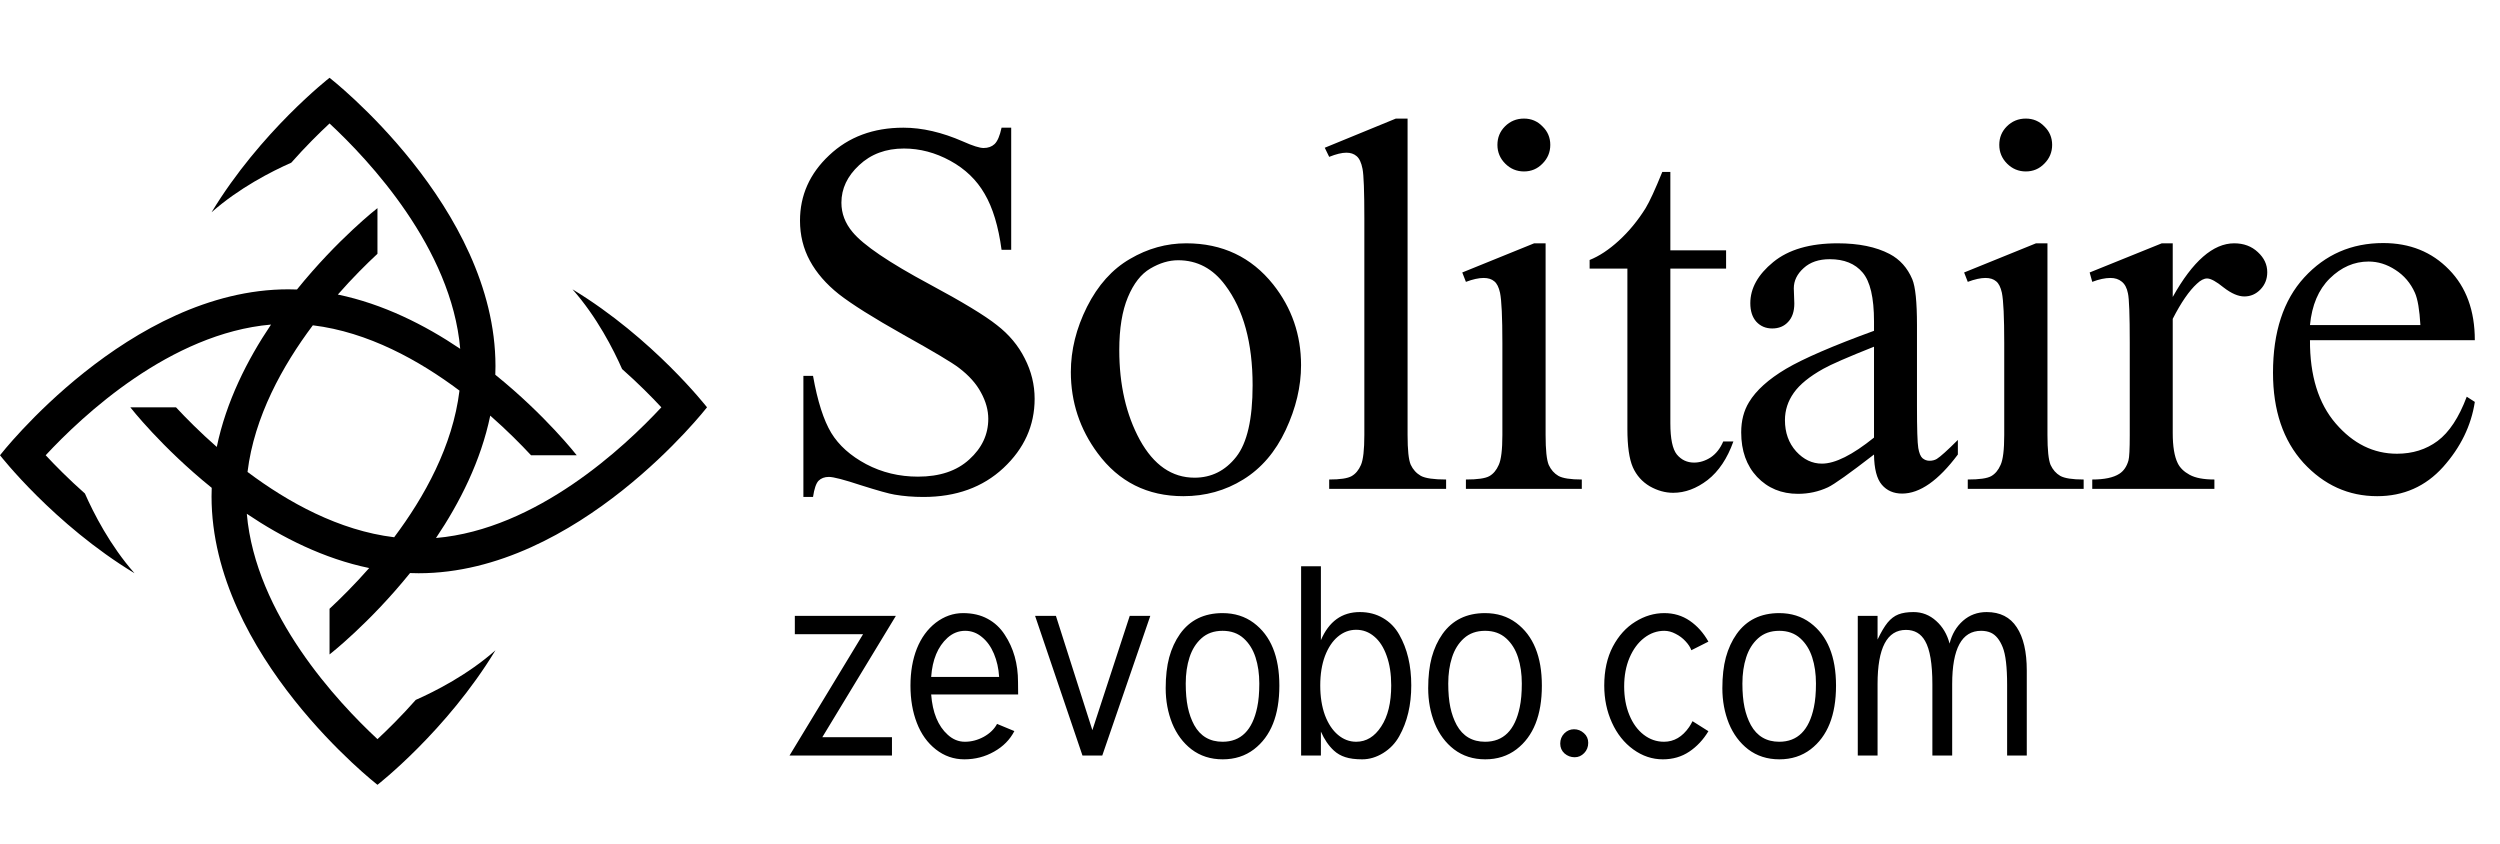
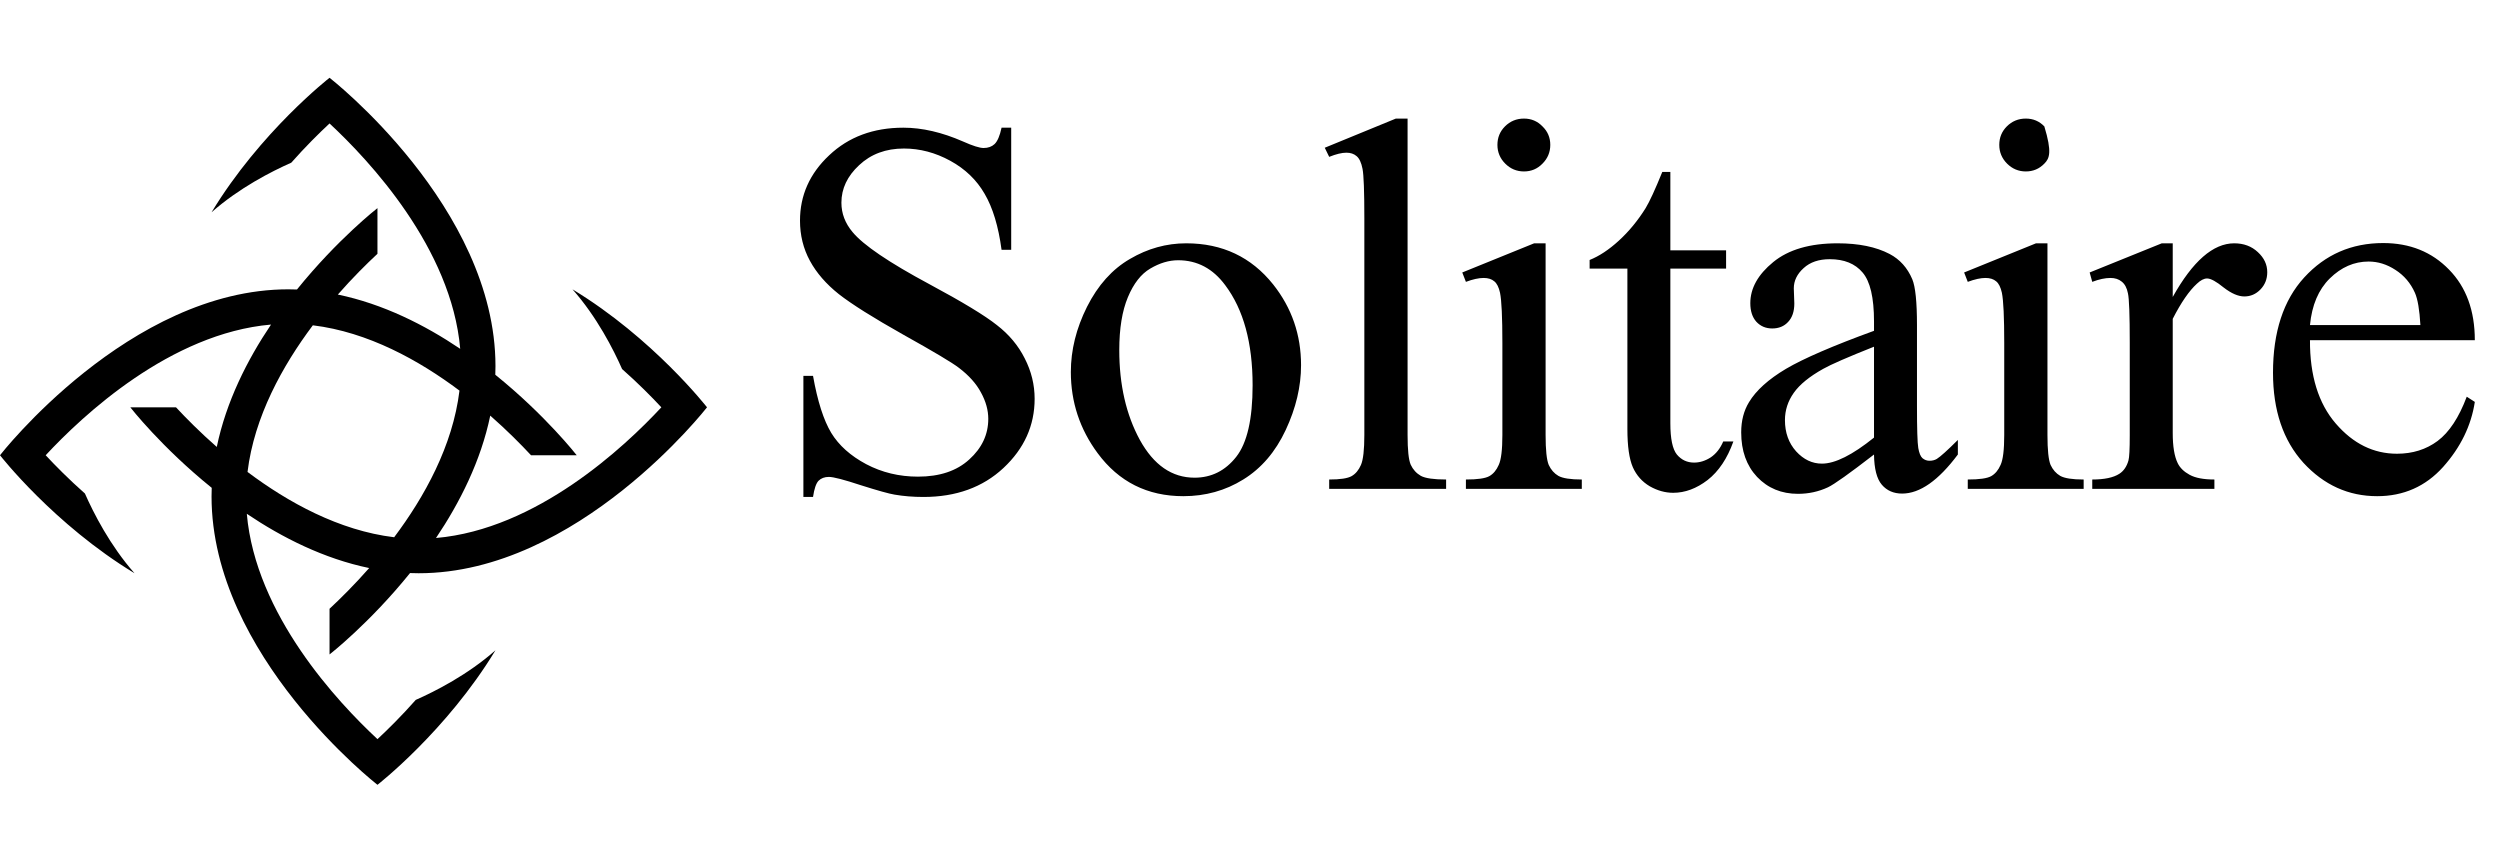
<svg xmlns="http://www.w3.org/2000/svg" width="225" height="76" viewBox="0 0 225 76" fill="none">
  <path d="M29.659 54.789V58.9C29.659 58.9 33.246 56.109 36.903 51.576C37.161 51.585 37.421 51.592 37.681 51.592C52.013 51.592 63.631 36.659 63.631 36.659C63.631 36.659 58.799 30.45 51.524 26.039C53.726 28.529 55.215 31.46 55.988 33.214C57.445 34.502 58.643 35.715 59.522 36.659C56.205 40.229 48.305 47.634 39.24 48.42C41.386 45.232 43.278 41.482 44.123 37.406C45.64 38.738 46.885 39.997 47.791 40.971H51.902C51.902 40.971 49.11 37.384 44.577 33.727C44.587 33.469 44.593 33.209 44.593 32.949C44.592 18.618 29.659 7 29.659 7C29.659 7 23.45 11.832 19.039 19.107C21.529 16.905 24.46 15.417 26.212 14.644C27.5 13.188 28.714 11.99 29.658 11.111C33.228 14.428 40.633 22.328 41.419 31.393C38.232 29.246 34.481 27.355 30.406 26.51C31.738 24.993 32.997 23.747 33.971 22.842V18.731C33.971 18.731 30.384 21.523 26.727 26.055C26.469 26.046 26.209 26.039 25.949 26.039C11.618 26.039 0 40.972 0 40.972C0 40.972 4.832 47.181 12.107 51.592C9.905 49.102 8.417 46.171 7.644 44.418C6.188 43.13 4.99 41.916 4.111 40.972C7.428 37.402 15.328 29.997 24.393 29.211C22.246 32.398 20.355 36.149 19.51 40.225C17.993 38.894 16.747 37.633 15.842 36.661H11.731C11.731 36.661 14.523 40.248 19.055 43.905C19.046 44.163 19.039 44.422 19.039 44.682C19.039 59.014 33.972 70.633 33.972 70.633C33.972 70.633 40.181 65.8 44.592 58.526C42.102 60.727 39.171 62.216 37.419 62.99C36.131 64.446 34.918 65.644 33.973 66.523C30.404 63.206 22.999 55.307 22.213 46.241C25.399 48.388 29.15 50.279 33.226 51.124C31.891 52.639 30.632 53.884 29.659 54.789ZM22.277 42.475C22.883 37.505 25.428 32.914 28.155 29.277C33.126 29.883 37.716 32.428 41.353 35.155C40.747 40.126 38.203 44.716 35.475 48.353C30.505 47.748 25.914 45.204 22.277 42.475Z" fill="black" />
-   <path d="M91.008 11.492V22.484H90.141C89.859 20.375 89.352 18.695 88.617 17.445C87.898 16.195 86.867 15.203 85.523 14.469C84.18 13.734 82.789 13.367 81.352 13.367C79.727 13.367 78.383 13.867 77.32 14.867C76.258 15.852 75.727 16.977 75.727 18.242C75.727 19.211 76.062 20.094 76.734 20.891C77.703 22.062 80.008 23.625 83.648 25.578C86.617 27.172 88.641 28.398 89.719 29.258C90.812 30.102 91.648 31.102 92.227 32.258C92.82 33.414 93.117 34.625 93.117 35.891C93.117 38.297 92.18 40.375 90.305 42.125C88.445 43.859 86.047 44.727 83.109 44.727C82.188 44.727 81.32 44.656 80.508 44.516C80.023 44.438 79.016 44.156 77.484 43.672C75.969 43.172 75.008 42.922 74.602 42.922C74.211 42.922 73.898 43.039 73.664 43.273C73.445 43.508 73.281 43.992 73.172 44.727H72.305V33.828H73.172C73.578 36.109 74.125 37.82 74.812 38.961C75.5 40.086 76.547 41.023 77.953 41.773C79.375 42.523 80.93 42.898 82.617 42.898C84.57 42.898 86.109 42.383 87.234 41.352C88.375 40.32 88.945 39.102 88.945 37.695C88.945 36.914 88.727 36.125 88.289 35.328C87.867 34.531 87.203 33.789 86.297 33.102C85.688 32.633 84.023 31.641 81.305 30.125C78.586 28.594 76.648 27.375 75.492 26.469C74.352 25.562 73.484 24.562 72.891 23.469C72.297 22.375 72 21.172 72 19.859C72 17.578 72.875 15.617 74.625 13.977C76.375 12.32 78.602 11.492 81.305 11.492C82.992 11.492 84.781 11.906 86.672 12.734C87.547 13.125 88.164 13.32 88.523 13.32C88.93 13.32 89.258 13.203 89.508 12.969C89.773 12.719 89.984 12.227 90.141 11.492H91.008ZM106.759 21.898C110.009 21.898 112.618 23.133 114.587 25.602C116.259 27.711 117.095 30.133 117.095 32.867C117.095 34.789 116.634 36.734 115.712 38.703C114.79 40.672 113.517 42.156 111.892 43.156C110.282 44.156 108.485 44.656 106.501 44.656C103.267 44.656 100.696 43.367 98.79 40.789C97.181 38.617 96.376 36.18 96.376 33.477C96.376 31.508 96.86 29.555 97.829 27.617C98.813 25.664 100.103 24.227 101.696 23.305C103.29 22.367 104.978 21.898 106.759 21.898ZM106.032 23.422C105.204 23.422 104.368 23.672 103.524 24.172C102.696 24.656 102.024 25.516 101.509 26.75C100.993 27.984 100.735 29.57 100.735 31.508C100.735 34.633 101.353 37.328 102.587 39.594C103.837 41.859 105.478 42.992 107.509 42.992C109.024 42.992 110.274 42.367 111.259 41.117C112.243 39.867 112.735 37.719 112.735 34.672C112.735 30.859 111.915 27.859 110.274 25.672C109.165 24.172 107.751 23.422 106.032 23.422ZM126.682 10.672V39.148C126.682 40.492 126.775 41.383 126.963 41.82C127.166 42.258 127.471 42.594 127.877 42.828C128.283 43.047 129.041 43.156 130.15 43.156V44H119.627V43.156C120.611 43.156 121.283 43.055 121.643 42.852C122.002 42.648 122.283 42.312 122.486 41.844C122.689 41.375 122.791 40.477 122.791 39.148V19.648C122.791 17.227 122.736 15.742 122.627 15.195C122.518 14.633 122.338 14.25 122.088 14.047C121.853 13.844 121.549 13.742 121.174 13.742C120.768 13.742 120.252 13.867 119.627 14.117L119.228 13.297L125.627 10.672H126.682ZM137.159 10.672C137.815 10.672 138.37 10.906 138.823 11.375C139.292 11.828 139.526 12.383 139.526 13.039C139.526 13.695 139.292 14.258 138.823 14.727C138.37 15.195 137.815 15.43 137.159 15.43C136.503 15.43 135.94 15.195 135.472 14.727C135.003 14.258 134.768 13.695 134.768 13.039C134.768 12.383 134.995 11.828 135.448 11.375C135.917 10.906 136.487 10.672 137.159 10.672ZM139.104 21.898V39.148C139.104 40.492 139.198 41.391 139.386 41.844C139.589 42.281 139.878 42.609 140.253 42.828C140.643 43.047 141.347 43.156 142.362 43.156V44H131.932V43.156C132.979 43.156 133.682 43.055 134.042 42.852C134.401 42.648 134.682 42.312 134.886 41.844C135.104 41.375 135.214 40.477 135.214 39.148V30.875C135.214 28.547 135.143 27.039 135.003 26.352C134.893 25.852 134.722 25.508 134.487 25.32C134.253 25.117 133.932 25.016 133.526 25.016C133.089 25.016 132.557 25.133 131.932 25.367L131.604 24.523L138.073 21.898H139.104ZM150.332 15.477V22.531H155.348V24.172H150.332V38.094C150.332 39.484 150.527 40.422 150.918 40.906C151.324 41.391 151.84 41.633 152.465 41.633C152.98 41.633 153.48 41.477 153.965 41.164C154.449 40.836 154.824 40.359 155.09 39.734H156.004C155.457 41.266 154.683 42.422 153.683 43.203C152.683 43.969 151.652 44.352 150.59 44.352C149.871 44.352 149.168 44.156 148.48 43.766C147.793 43.359 147.285 42.789 146.957 42.055C146.629 41.305 146.465 40.156 146.465 38.609V24.172H143.066V23.398C143.926 23.055 144.801 22.477 145.691 21.664C146.598 20.836 147.402 19.859 148.105 18.734C148.465 18.141 148.965 17.055 149.605 15.477H150.332ZM168.661 40.906C166.458 42.609 165.075 43.594 164.512 43.859C163.669 44.25 162.77 44.445 161.817 44.445C160.333 44.445 159.106 43.938 158.137 42.922C157.184 41.906 156.708 40.57 156.708 38.914C156.708 37.867 156.942 36.961 157.411 36.195C158.052 35.133 159.161 34.133 160.739 33.195C162.333 32.258 164.973 31.117 168.661 29.773V28.93C168.661 26.789 168.317 25.32 167.63 24.523C166.958 23.727 165.973 23.328 164.677 23.328C163.692 23.328 162.911 23.594 162.333 24.125C161.739 24.656 161.442 25.266 161.442 25.953L161.489 27.312C161.489 28.031 161.302 28.586 160.927 28.977C160.567 29.367 160.091 29.562 159.497 29.562C158.919 29.562 158.442 29.359 158.067 28.953C157.708 28.547 157.528 27.992 157.528 27.289C157.528 25.945 158.216 24.711 159.591 23.586C160.966 22.461 162.895 21.898 165.38 21.898C167.286 21.898 168.848 22.219 170.067 22.859C170.989 23.344 171.669 24.102 172.106 25.133C172.387 25.805 172.528 27.18 172.528 29.258V36.547C172.528 38.594 172.567 39.852 172.645 40.32C172.723 40.773 172.848 41.078 173.02 41.234C173.208 41.391 173.419 41.469 173.653 41.469C173.903 41.469 174.122 41.414 174.309 41.305C174.637 41.102 175.27 40.531 176.208 39.594V40.906C174.458 43.25 172.786 44.422 171.192 44.422C170.427 44.422 169.817 44.156 169.364 43.625C168.911 43.094 168.677 42.188 168.661 40.906ZM168.661 39.383V31.203C166.302 32.141 164.778 32.805 164.091 33.195C162.856 33.883 161.973 34.602 161.442 35.352C160.911 36.102 160.645 36.922 160.645 37.812C160.645 38.938 160.981 39.875 161.653 40.625C162.325 41.359 163.098 41.727 163.973 41.727C165.161 41.727 166.723 40.945 168.661 39.383ZM182.326 10.672C182.982 10.672 183.537 10.906 183.99 11.375C184.459 11.828 184.693 12.383 184.693 13.039C184.693 13.695 184.459 14.258 183.99 14.727C183.537 15.195 182.982 15.43 182.326 15.43C181.67 15.43 181.107 15.195 180.638 14.727C180.17 14.258 179.935 13.695 179.935 13.039C179.935 12.383 180.162 11.828 180.615 11.375C181.084 10.906 181.654 10.672 182.326 10.672ZM184.271 21.898V39.148C184.271 40.492 184.365 41.391 184.552 41.844C184.756 42.281 185.045 42.609 185.42 42.828C185.81 43.047 186.513 43.156 187.529 43.156V44H177.099V43.156C178.146 43.156 178.849 43.055 179.209 42.852C179.568 42.648 179.849 42.312 180.052 41.844C180.271 41.375 180.381 40.477 180.381 39.148V30.875C180.381 28.547 180.31 27.039 180.17 26.352C180.06 25.852 179.888 25.508 179.654 25.32C179.42 25.117 179.099 25.016 178.693 25.016C178.256 25.016 177.724 25.133 177.099 25.367L176.771 24.523L183.24 21.898H184.271ZM195.546 21.898V26.727C197.342 23.508 199.186 21.898 201.077 21.898C201.936 21.898 202.647 22.164 203.21 22.695C203.772 23.211 204.053 23.812 204.053 24.5C204.053 25.109 203.85 25.625 203.444 26.047C203.038 26.469 202.553 26.68 201.991 26.68C201.444 26.68 200.827 26.414 200.139 25.883C199.467 25.336 198.967 25.062 198.639 25.062C198.358 25.062 198.053 25.219 197.725 25.531C197.022 26.172 196.296 27.227 195.546 28.695V38.984C195.546 40.172 195.694 41.07 195.991 41.68C196.194 42.102 196.553 42.453 197.069 42.734C197.585 43.016 198.327 43.156 199.296 43.156V44H188.303V43.156C189.397 43.156 190.21 42.984 190.741 42.641C191.132 42.391 191.405 41.992 191.561 41.445C191.639 41.18 191.678 40.422 191.678 39.172V30.852C191.678 28.352 191.624 26.867 191.514 26.398C191.421 25.914 191.233 25.562 190.952 25.344C190.686 25.125 190.35 25.016 189.944 25.016C189.46 25.016 188.913 25.133 188.303 25.367L188.069 24.523L194.561 21.898H195.546ZM207.898 30.617C207.883 33.805 208.656 36.305 210.218 38.117C211.781 39.93 213.617 40.836 215.726 40.836C217.133 40.836 218.351 40.453 219.383 39.688C220.429 38.906 221.304 37.578 222.008 35.703L222.734 36.172C222.406 38.312 221.453 40.266 219.875 42.031C218.297 43.781 216.32 44.656 213.945 44.656C211.367 44.656 209.156 43.656 207.312 41.656C205.484 39.641 204.57 36.938 204.57 33.547C204.57 29.875 205.508 27.016 207.383 24.969C209.273 22.906 211.64 21.875 214.484 21.875C216.89 21.875 218.867 22.672 220.414 24.266C221.961 25.844 222.734 27.961 222.734 30.617H207.898ZM207.898 29.258H217.836C217.758 27.883 217.593 26.914 217.343 26.352C216.953 25.477 216.367 24.789 215.586 24.289C214.82 23.789 214.015 23.539 213.172 23.539C211.875 23.539 210.711 24.047 209.679 25.062C208.664 26.062 208.07 27.461 207.898 29.258Z" fill="black" />
-   <path d="M74.008 66.348H80.277V68H71.055L77.676 57.078H71.535V55.426H80.629L74.008 66.348ZM91.633 62.504H83.805C83.93 64.137 84.426 65.344 85.293 66.125C85.754 66.547 86.27 66.758 86.84 66.758C87.426 66.758 87.993 66.609 88.54 66.312C89.086 66.008 89.485 65.621 89.735 65.152L91.293 65.797C90.895 66.57 90.286 67.188 89.465 67.648C88.653 68.109 87.762 68.34 86.793 68.34C85.84 68.34 84.985 68.043 84.227 67.449C83.469 66.856 82.899 66.059 82.516 65.059C82.133 64.074 81.942 62.957 81.942 61.707C81.942 60.457 82.133 59.348 82.516 58.379C82.907 57.402 83.473 56.625 84.215 56.047C84.973 55.469 85.793 55.18 86.676 55.18C87.528 55.18 88.266 55.352 88.891 55.695C89.516 56.031 90.028 56.508 90.426 57.125C91.223 58.328 91.622 59.746 91.622 61.379L91.633 62.504ZM89.922 60.922C89.876 60.164 89.719 59.469 89.454 58.836C89.188 58.203 88.829 57.703 88.376 57.336C87.93 56.961 87.426 56.773 86.864 56.773C86.27 56.773 85.739 56.984 85.27 57.406C84.403 58.195 83.915 59.367 83.805 60.922H89.922ZM97.423 68L93.157 55.426H95.032L98.313 65.715L101.677 55.426H103.528L99.204 68H97.423ZM107.232 67.438C106.474 66.852 105.896 66.074 105.498 65.106C105.107 64.129 104.912 63.074 104.912 61.941C104.912 60.879 105.017 59.953 105.228 59.164C105.447 58.367 105.771 57.664 106.201 57.055C107.091 55.805 108.369 55.18 110.033 55.18C111.111 55.18 112.044 55.473 112.833 56.059C114.373 57.207 115.142 59.09 115.142 61.707C115.142 64.363 114.38 66.273 112.857 67.438C112.068 68.039 111.13 68.34 110.044 68.34C108.958 68.34 108.021 68.039 107.232 67.438ZM108.123 57.453C107.638 57.891 107.283 58.461 107.056 59.164C106.83 59.859 106.716 60.645 106.716 61.52C106.716 62.34 106.779 63.051 106.904 63.652C107.029 64.246 107.22 64.781 107.478 65.258C108.033 66.258 108.884 66.758 110.033 66.758C111.681 66.758 112.72 65.723 113.15 63.652C113.275 63.074 113.337 62.363 113.337 61.52C113.337 60.645 113.224 59.859 112.998 59.164C112.771 58.461 112.415 57.891 111.931 57.453C111.431 57 110.798 56.773 110.033 56.773C109.259 56.773 108.623 57 108.123 57.453ZM118.881 57.617C119.6 55.93 120.768 55.086 122.385 55.086C123.166 55.086 123.861 55.266 124.471 55.625C125.088 55.984 125.576 56.484 125.935 57.125C126.654 58.383 127.014 59.902 127.014 61.684C127.014 63.449 126.654 64.973 125.935 66.254C125.584 66.887 125.1 67.394 124.482 67.777C123.873 68.152 123.244 68.34 122.596 68.34C121.978 68.34 121.471 68.273 121.072 68.141C120.682 68.016 120.342 67.82 120.053 67.555C119.584 67.125 119.193 66.555 118.881 65.844V68H117.1V50.961H118.881V57.617ZM124.307 65.387C124.908 64.481 125.209 63.246 125.209 61.684C125.209 60.66 125.072 59.773 124.799 59.023C124.533 58.266 124.162 57.688 123.685 57.289C123.209 56.883 122.666 56.68 122.057 56.68C121.447 56.68 120.896 56.887 120.404 57.301C119.92 57.707 119.533 58.289 119.244 59.047C118.963 59.805 118.822 60.688 118.822 61.695C118.822 62.703 118.963 63.594 119.244 64.367C119.533 65.133 119.924 65.723 120.416 66.137C120.908 66.551 121.455 66.758 122.057 66.758C122.963 66.758 123.713 66.301 124.307 65.387ZM130.858 67.438C130.1 66.852 129.522 66.074 129.123 65.106C128.733 64.129 128.537 63.074 128.537 61.941C128.537 60.879 128.643 59.953 128.854 59.164C129.073 58.367 129.397 57.664 129.827 57.055C130.717 55.805 131.995 55.18 133.659 55.18C134.737 55.18 135.67 55.473 136.459 56.059C137.998 57.207 138.768 59.09 138.768 61.707C138.768 64.363 138.006 66.273 136.483 67.438C135.694 68.039 134.756 68.34 133.67 68.34C132.584 68.34 131.647 68.039 130.858 67.438ZM131.748 57.453C131.264 57.891 130.909 58.461 130.682 59.164C130.455 59.859 130.342 60.645 130.342 61.52C130.342 62.34 130.405 63.051 130.53 63.652C130.655 64.246 130.846 64.781 131.104 65.258C131.659 66.258 132.51 66.758 133.659 66.758C135.307 66.758 136.346 65.723 136.776 63.652C136.901 63.074 136.963 62.363 136.963 61.52C136.963 60.645 136.85 59.859 136.623 59.164C136.397 58.461 136.041 57.891 135.557 57.453C135.057 57 134.424 56.773 133.659 56.773C132.885 56.773 132.248 57 131.748 57.453ZM140.421 66.922C140.421 66.562 140.542 66.258 140.784 66.008C141.034 65.758 141.327 65.633 141.663 65.633C141.999 65.633 142.296 65.75 142.554 65.984C142.811 66.211 142.94 66.5 142.94 66.852C142.94 67.219 142.819 67.527 142.577 67.777C142.335 68.027 142.05 68.152 141.722 68.152C141.378 68.152 141.073 68.039 140.808 67.812C140.55 67.578 140.421 67.281 140.421 66.922ZM152.222 58.52C152.128 58.254 151.952 57.984 151.695 57.711C151.445 57.438 151.148 57.215 150.804 57.043C150.468 56.863 150.128 56.773 149.785 56.773C149.128 56.773 148.523 56.988 147.968 57.418C147.421 57.84 146.984 58.434 146.656 59.199C146.335 59.957 146.175 60.816 146.175 61.777C146.175 62.738 146.331 63.598 146.644 64.356C146.956 65.113 147.386 65.703 147.933 66.125C148.48 66.547 149.089 66.758 149.761 66.758C150.66 66.758 151.413 66.316 152.023 65.434C152.124 65.285 152.226 65.109 152.327 64.906L153.757 65.809C153.296 66.574 152.722 67.188 152.035 67.648C151.347 68.109 150.554 68.34 149.656 68.34C148.702 68.34 147.816 68.043 146.995 67.449C146.175 66.856 145.535 66.051 145.074 65.035C144.613 64.019 144.382 62.91 144.382 61.707C144.382 60.348 144.64 59.176 145.156 58.191C145.679 57.207 146.355 56.461 147.183 55.953C148.011 55.438 148.878 55.18 149.785 55.18C150.644 55.18 151.41 55.41 152.081 55.871C152.753 56.332 153.312 56.957 153.757 57.746L152.222 58.52ZM157.332 67.438C156.574 66.852 155.996 66.074 155.598 65.106C155.207 64.129 155.012 63.074 155.012 61.941C155.012 60.879 155.117 59.953 155.328 59.164C155.547 58.367 155.871 57.664 156.301 57.055C157.191 55.805 158.469 55.18 160.133 55.18C161.211 55.18 162.144 55.473 162.933 56.059C164.473 57.207 165.242 59.09 165.242 61.707C165.242 64.363 164.48 66.273 162.957 67.438C162.168 68.039 161.23 68.34 160.144 68.34C159.058 68.34 158.121 68.039 157.332 67.438ZM158.223 57.453C157.738 57.891 157.383 58.461 157.156 59.164C156.93 59.859 156.816 60.645 156.816 61.52C156.816 62.34 156.879 63.051 157.004 63.652C157.129 64.246 157.32 64.781 157.578 65.258C158.133 66.258 158.984 66.758 160.133 66.758C161.781 66.758 162.82 65.723 163.25 63.652C163.375 63.074 163.437 62.363 163.437 61.52C163.437 60.645 163.324 59.859 163.098 59.164C162.871 58.461 162.515 57.891 162.031 57.453C161.531 57 160.898 56.773 160.133 56.773C159.359 56.773 158.723 57 158.223 57.453ZM175.696 68H173.914V61.59C173.914 59.746 173.696 58.445 173.258 57.688C172.883 57.023 172.309 56.691 171.535 56.691C169.832 56.691 168.981 58.312 168.981 61.555V68H167.2V55.426H168.981V57.559C169.301 56.887 169.602 56.379 169.883 56.035C170.172 55.684 170.496 55.438 170.856 55.297C171.215 55.156 171.668 55.086 172.215 55.086C172.989 55.086 173.668 55.352 174.254 55.883C174.84 56.406 175.243 57.086 175.461 57.922C175.672 57.078 176.075 56.395 176.668 55.871C177.262 55.348 177.973 55.086 178.801 55.086C180.012 55.086 180.914 55.543 181.508 56.457C182.11 57.363 182.41 58.66 182.41 60.348V68H180.641V61.637C180.641 60.035 180.508 58.906 180.243 58.25C179.977 57.586 179.625 57.152 179.188 56.949C178.93 56.832 178.633 56.773 178.297 56.773C176.563 56.773 175.696 58.371 175.696 61.566V68Z" fill="black" />
+   <path d="M91.008 11.492V22.484H90.141C89.859 20.375 89.352 18.695 88.617 17.445C87.898 16.195 86.867 15.203 85.523 14.469C84.18 13.734 82.789 13.367 81.352 13.367C79.727 13.367 78.383 13.867 77.32 14.867C76.258 15.852 75.727 16.977 75.727 18.242C75.727 19.211 76.062 20.094 76.734 20.891C77.703 22.062 80.008 23.625 83.648 25.578C86.617 27.172 88.641 28.398 89.719 29.258C90.812 30.102 91.648 31.102 92.227 32.258C92.82 33.414 93.117 34.625 93.117 35.891C93.117 38.297 92.18 40.375 90.305 42.125C88.445 43.859 86.047 44.727 83.109 44.727C82.188 44.727 81.32 44.656 80.508 44.516C80.023 44.438 79.016 44.156 77.484 43.672C75.969 43.172 75.008 42.922 74.602 42.922C74.211 42.922 73.898 43.039 73.664 43.273C73.445 43.508 73.281 43.992 73.172 44.727H72.305V33.828H73.172C73.578 36.109 74.125 37.82 74.812 38.961C75.5 40.086 76.547 41.023 77.953 41.773C79.375 42.523 80.93 42.898 82.617 42.898C84.57 42.898 86.109 42.383 87.234 41.352C88.375 40.32 88.945 39.102 88.945 37.695C88.945 36.914 88.727 36.125 88.289 35.328C87.867 34.531 87.203 33.789 86.297 33.102C85.688 32.633 84.023 31.641 81.305 30.125C78.586 28.594 76.648 27.375 75.492 26.469C74.352 25.562 73.484 24.562 72.891 23.469C72.297 22.375 72 21.172 72 19.859C72 17.578 72.875 15.617 74.625 13.977C76.375 12.32 78.602 11.492 81.305 11.492C82.992 11.492 84.781 11.906 86.672 12.734C87.547 13.125 88.164 13.32 88.523 13.32C88.93 13.32 89.258 13.203 89.508 12.969C89.773 12.719 89.984 12.227 90.141 11.492H91.008ZM106.759 21.898C110.009 21.898 112.618 23.133 114.587 25.602C116.259 27.711 117.095 30.133 117.095 32.867C117.095 34.789 116.634 36.734 115.712 38.703C114.79 40.672 113.517 42.156 111.892 43.156C110.282 44.156 108.485 44.656 106.501 44.656C103.267 44.656 100.696 43.367 98.79 40.789C97.181 38.617 96.376 36.18 96.376 33.477C96.376 31.508 96.86 29.555 97.829 27.617C98.813 25.664 100.103 24.227 101.696 23.305C103.29 22.367 104.978 21.898 106.759 21.898ZM106.032 23.422C105.204 23.422 104.368 23.672 103.524 24.172C102.696 24.656 102.024 25.516 101.509 26.75C100.993 27.984 100.735 29.57 100.735 31.508C100.735 34.633 101.353 37.328 102.587 39.594C103.837 41.859 105.478 42.992 107.509 42.992C109.024 42.992 110.274 42.367 111.259 41.117C112.243 39.867 112.735 37.719 112.735 34.672C112.735 30.859 111.915 27.859 110.274 25.672C109.165 24.172 107.751 23.422 106.032 23.422ZM126.682 10.672V39.148C126.682 40.492 126.775 41.383 126.963 41.82C127.166 42.258 127.471 42.594 127.877 42.828C128.283 43.047 129.041 43.156 130.15 43.156V44H119.627V43.156C120.611 43.156 121.283 43.055 121.643 42.852C122.002 42.648 122.283 42.312 122.486 41.844C122.689 41.375 122.791 40.477 122.791 39.148V19.648C122.791 17.227 122.736 15.742 122.627 15.195C122.518 14.633 122.338 14.25 122.088 14.047C121.853 13.844 121.549 13.742 121.174 13.742C120.768 13.742 120.252 13.867 119.627 14.117L119.228 13.297L125.627 10.672H126.682ZM137.159 10.672C137.815 10.672 138.37 10.906 138.823 11.375C139.292 11.828 139.526 12.383 139.526 13.039C139.526 13.695 139.292 14.258 138.823 14.727C138.37 15.195 137.815 15.43 137.159 15.43C136.503 15.43 135.94 15.195 135.472 14.727C135.003 14.258 134.768 13.695 134.768 13.039C134.768 12.383 134.995 11.828 135.448 11.375C135.917 10.906 136.487 10.672 137.159 10.672ZM139.104 21.898V39.148C139.104 40.492 139.198 41.391 139.386 41.844C139.589 42.281 139.878 42.609 140.253 42.828C140.643 43.047 141.347 43.156 142.362 43.156V44H131.932V43.156C132.979 43.156 133.682 43.055 134.042 42.852C134.401 42.648 134.682 42.312 134.886 41.844C135.104 41.375 135.214 40.477 135.214 39.148V30.875C135.214 28.547 135.143 27.039 135.003 26.352C134.893 25.852 134.722 25.508 134.487 25.32C134.253 25.117 133.932 25.016 133.526 25.016C133.089 25.016 132.557 25.133 131.932 25.367L131.604 24.523L138.073 21.898H139.104ZM150.332 15.477V22.531H155.348V24.172H150.332V38.094C150.332 39.484 150.527 40.422 150.918 40.906C151.324 41.391 151.84 41.633 152.465 41.633C152.98 41.633 153.48 41.477 153.965 41.164C154.449 40.836 154.824 40.359 155.09 39.734H156.004C155.457 41.266 154.683 42.422 153.683 43.203C152.683 43.969 151.652 44.352 150.59 44.352C149.871 44.352 149.168 44.156 148.48 43.766C147.793 43.359 147.285 42.789 146.957 42.055C146.629 41.305 146.465 40.156 146.465 38.609V24.172H143.066V23.398C143.926 23.055 144.801 22.477 145.691 21.664C146.598 20.836 147.402 19.859 148.105 18.734C148.465 18.141 148.965 17.055 149.605 15.477H150.332ZM168.661 40.906C166.458 42.609 165.075 43.594 164.512 43.859C163.669 44.25 162.77 44.445 161.817 44.445C160.333 44.445 159.106 43.938 158.137 42.922C157.184 41.906 156.708 40.57 156.708 38.914C156.708 37.867 156.942 36.961 157.411 36.195C158.052 35.133 159.161 34.133 160.739 33.195C162.333 32.258 164.973 31.117 168.661 29.773V28.93C168.661 26.789 168.317 25.32 167.63 24.523C166.958 23.727 165.973 23.328 164.677 23.328C163.692 23.328 162.911 23.594 162.333 24.125C161.739 24.656 161.442 25.266 161.442 25.953L161.489 27.312C161.489 28.031 161.302 28.586 160.927 28.977C160.567 29.367 160.091 29.562 159.497 29.562C158.919 29.562 158.442 29.359 158.067 28.953C157.708 28.547 157.528 27.992 157.528 27.289C157.528 25.945 158.216 24.711 159.591 23.586C160.966 22.461 162.895 21.898 165.38 21.898C167.286 21.898 168.848 22.219 170.067 22.859C170.989 23.344 171.669 24.102 172.106 25.133C172.387 25.805 172.528 27.18 172.528 29.258V36.547C172.528 38.594 172.567 39.852 172.645 40.32C172.723 40.773 172.848 41.078 173.02 41.234C173.208 41.391 173.419 41.469 173.653 41.469C173.903 41.469 174.122 41.414 174.309 41.305C174.637 41.102 175.27 40.531 176.208 39.594V40.906C174.458 43.25 172.786 44.422 171.192 44.422C170.427 44.422 169.817 44.156 169.364 43.625C168.911 43.094 168.677 42.188 168.661 40.906ZM168.661 39.383V31.203C166.302 32.141 164.778 32.805 164.091 33.195C162.856 33.883 161.973 34.602 161.442 35.352C160.911 36.102 160.645 36.922 160.645 37.812C160.645 38.938 160.981 39.875 161.653 40.625C162.325 41.359 163.098 41.727 163.973 41.727C165.161 41.727 166.723 40.945 168.661 39.383ZM182.326 10.672C182.982 10.672 183.537 10.906 183.99 11.375C184.693 13.695 184.459 14.258 183.99 14.727C183.537 15.195 182.982 15.43 182.326 15.43C181.67 15.43 181.107 15.195 180.638 14.727C180.17 14.258 179.935 13.695 179.935 13.039C179.935 12.383 180.162 11.828 180.615 11.375C181.084 10.906 181.654 10.672 182.326 10.672ZM184.271 21.898V39.148C184.271 40.492 184.365 41.391 184.552 41.844C184.756 42.281 185.045 42.609 185.42 42.828C185.81 43.047 186.513 43.156 187.529 43.156V44H177.099V43.156C178.146 43.156 178.849 43.055 179.209 42.852C179.568 42.648 179.849 42.312 180.052 41.844C180.271 41.375 180.381 40.477 180.381 39.148V30.875C180.381 28.547 180.31 27.039 180.17 26.352C180.06 25.852 179.888 25.508 179.654 25.32C179.42 25.117 179.099 25.016 178.693 25.016C178.256 25.016 177.724 25.133 177.099 25.367L176.771 24.523L183.24 21.898H184.271ZM195.546 21.898V26.727C197.342 23.508 199.186 21.898 201.077 21.898C201.936 21.898 202.647 22.164 203.21 22.695C203.772 23.211 204.053 23.812 204.053 24.5C204.053 25.109 203.85 25.625 203.444 26.047C203.038 26.469 202.553 26.68 201.991 26.68C201.444 26.68 200.827 26.414 200.139 25.883C199.467 25.336 198.967 25.062 198.639 25.062C198.358 25.062 198.053 25.219 197.725 25.531C197.022 26.172 196.296 27.227 195.546 28.695V38.984C195.546 40.172 195.694 41.07 195.991 41.68C196.194 42.102 196.553 42.453 197.069 42.734C197.585 43.016 198.327 43.156 199.296 43.156V44H188.303V43.156C189.397 43.156 190.21 42.984 190.741 42.641C191.132 42.391 191.405 41.992 191.561 41.445C191.639 41.18 191.678 40.422 191.678 39.172V30.852C191.678 28.352 191.624 26.867 191.514 26.398C191.421 25.914 191.233 25.562 190.952 25.344C190.686 25.125 190.35 25.016 189.944 25.016C189.46 25.016 188.913 25.133 188.303 25.367L188.069 24.523L194.561 21.898H195.546ZM207.898 30.617C207.883 33.805 208.656 36.305 210.218 38.117C211.781 39.93 213.617 40.836 215.726 40.836C217.133 40.836 218.351 40.453 219.383 39.688C220.429 38.906 221.304 37.578 222.008 35.703L222.734 36.172C222.406 38.312 221.453 40.266 219.875 42.031C218.297 43.781 216.32 44.656 213.945 44.656C211.367 44.656 209.156 43.656 207.312 41.656C205.484 39.641 204.57 36.938 204.57 33.547C204.57 29.875 205.508 27.016 207.383 24.969C209.273 22.906 211.64 21.875 214.484 21.875C216.89 21.875 218.867 22.672 220.414 24.266C221.961 25.844 222.734 27.961 222.734 30.617H207.898ZM207.898 29.258H217.836C217.758 27.883 217.593 26.914 217.343 26.352C216.953 25.477 216.367 24.789 215.586 24.289C214.82 23.789 214.015 23.539 213.172 23.539C211.875 23.539 210.711 24.047 209.679 25.062C208.664 26.062 208.07 27.461 207.898 29.258Z" fill="black" />
</svg>